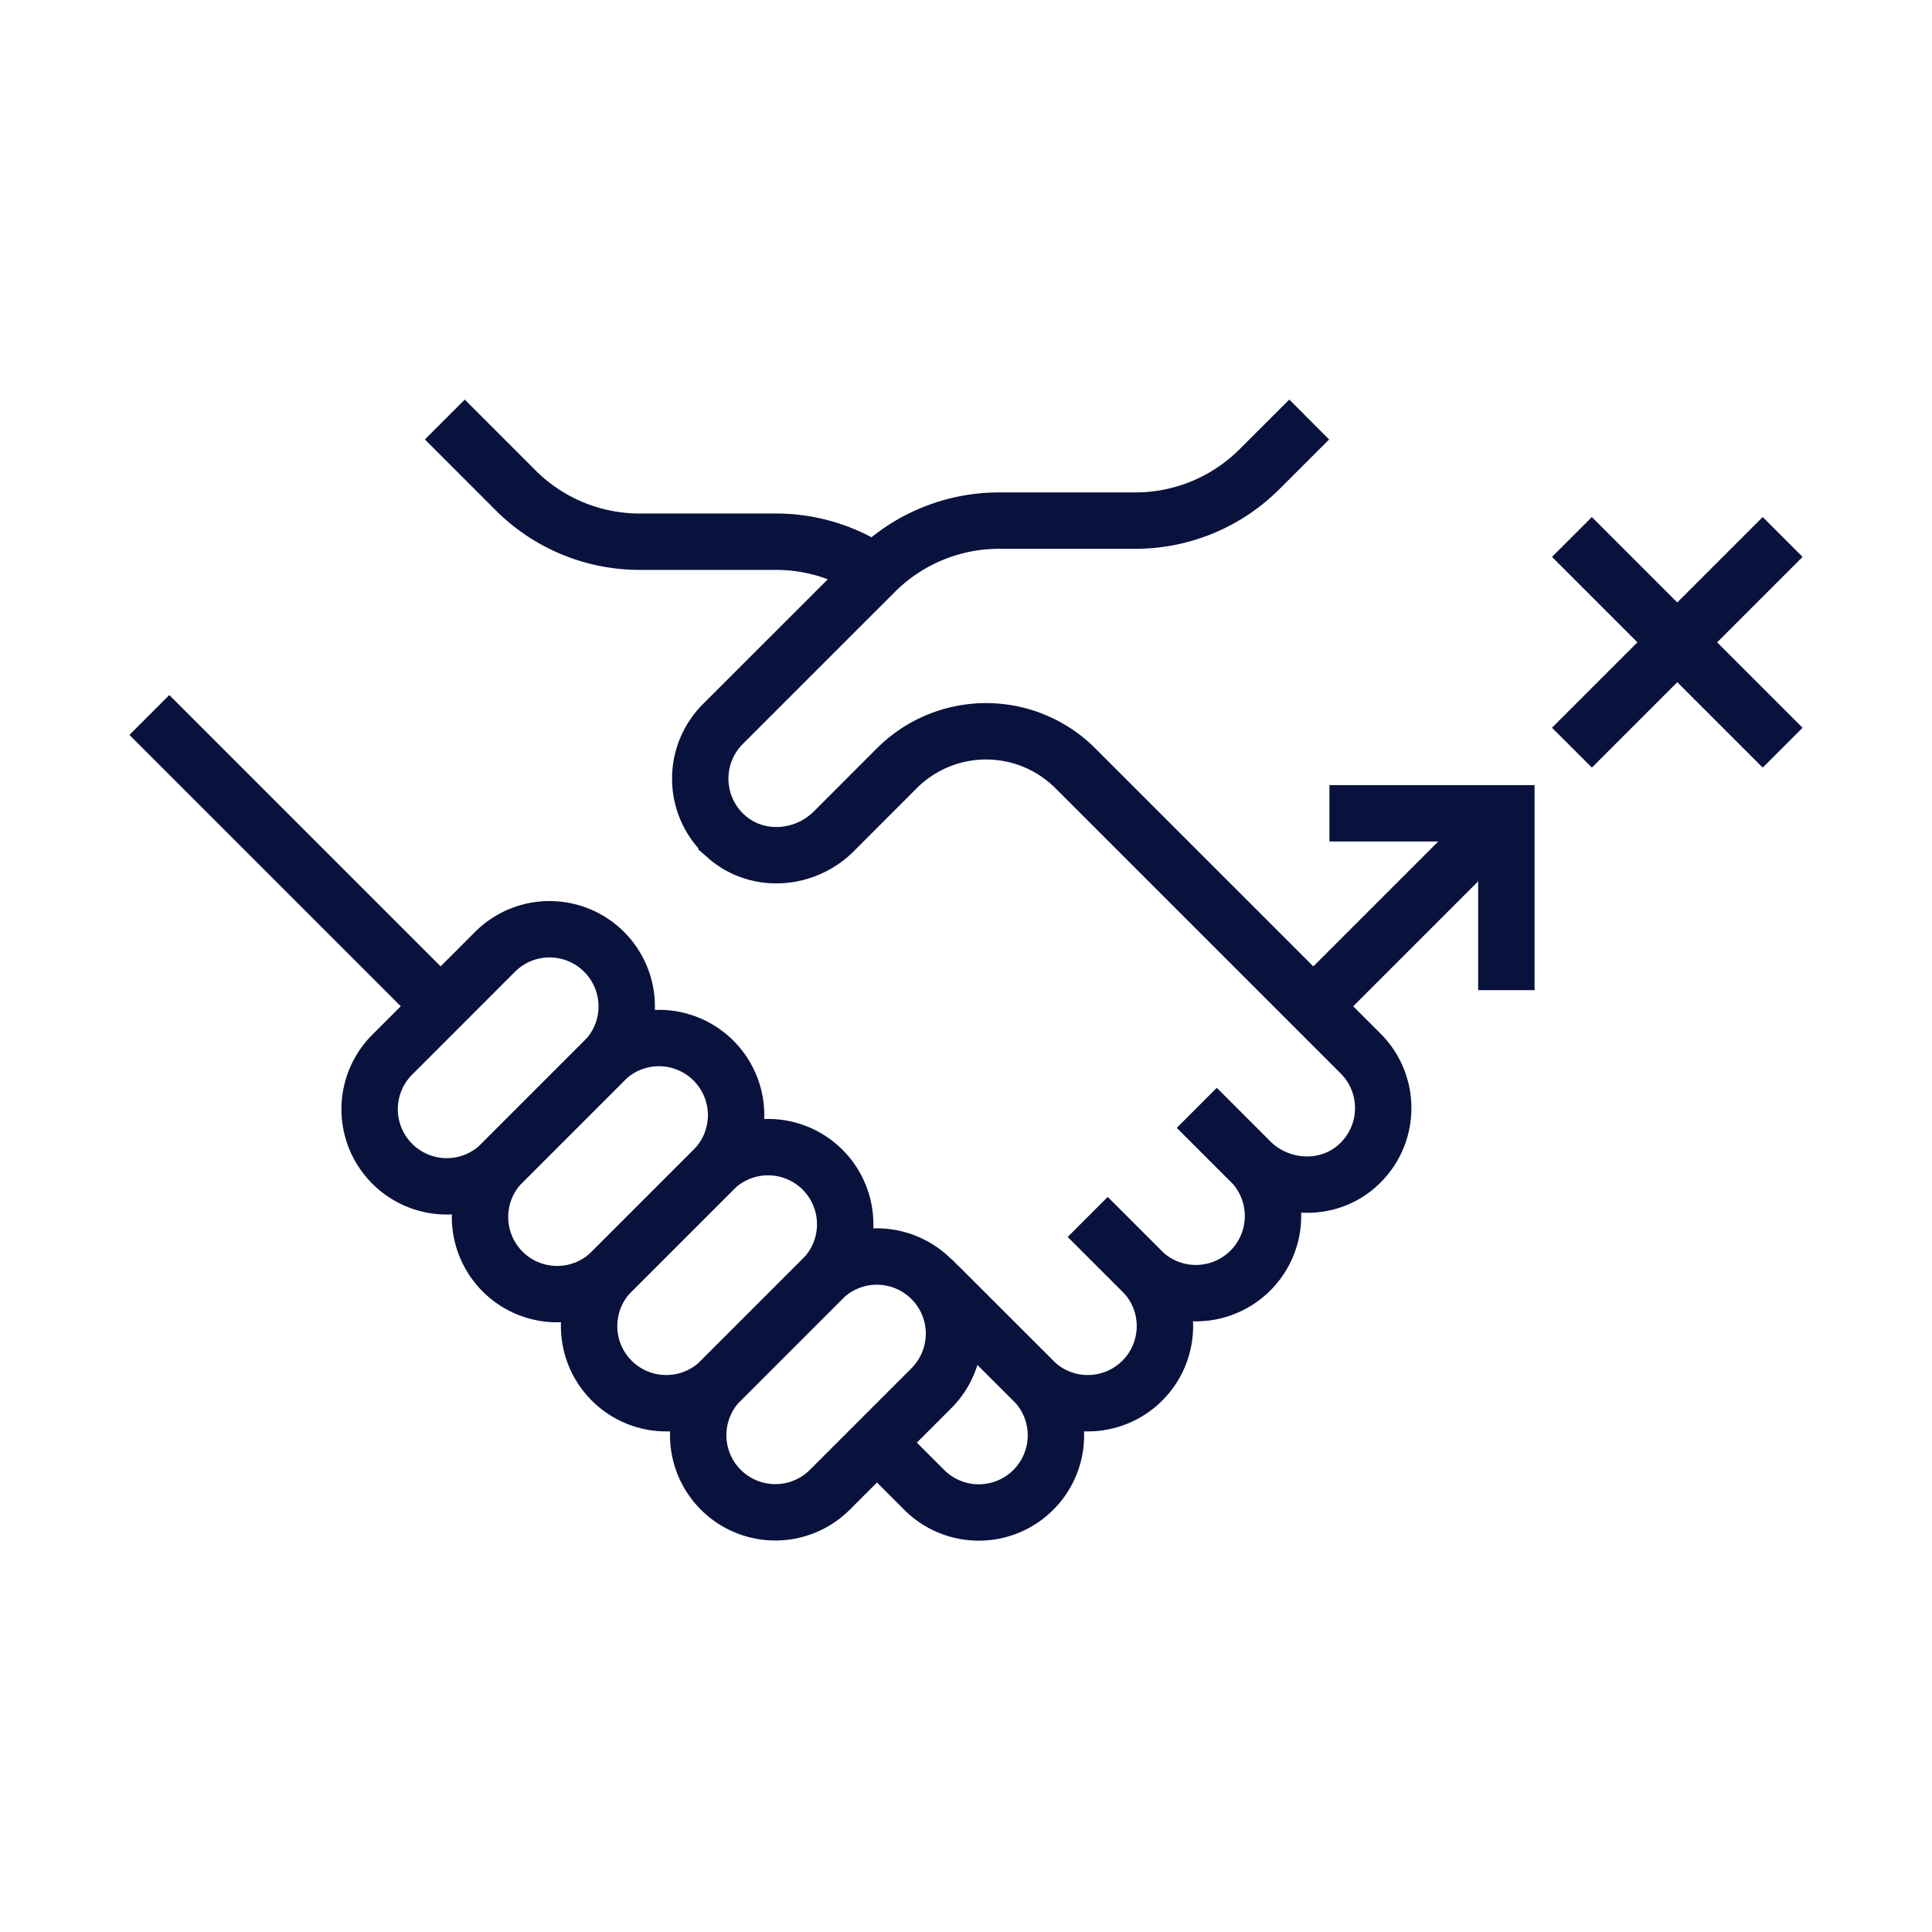
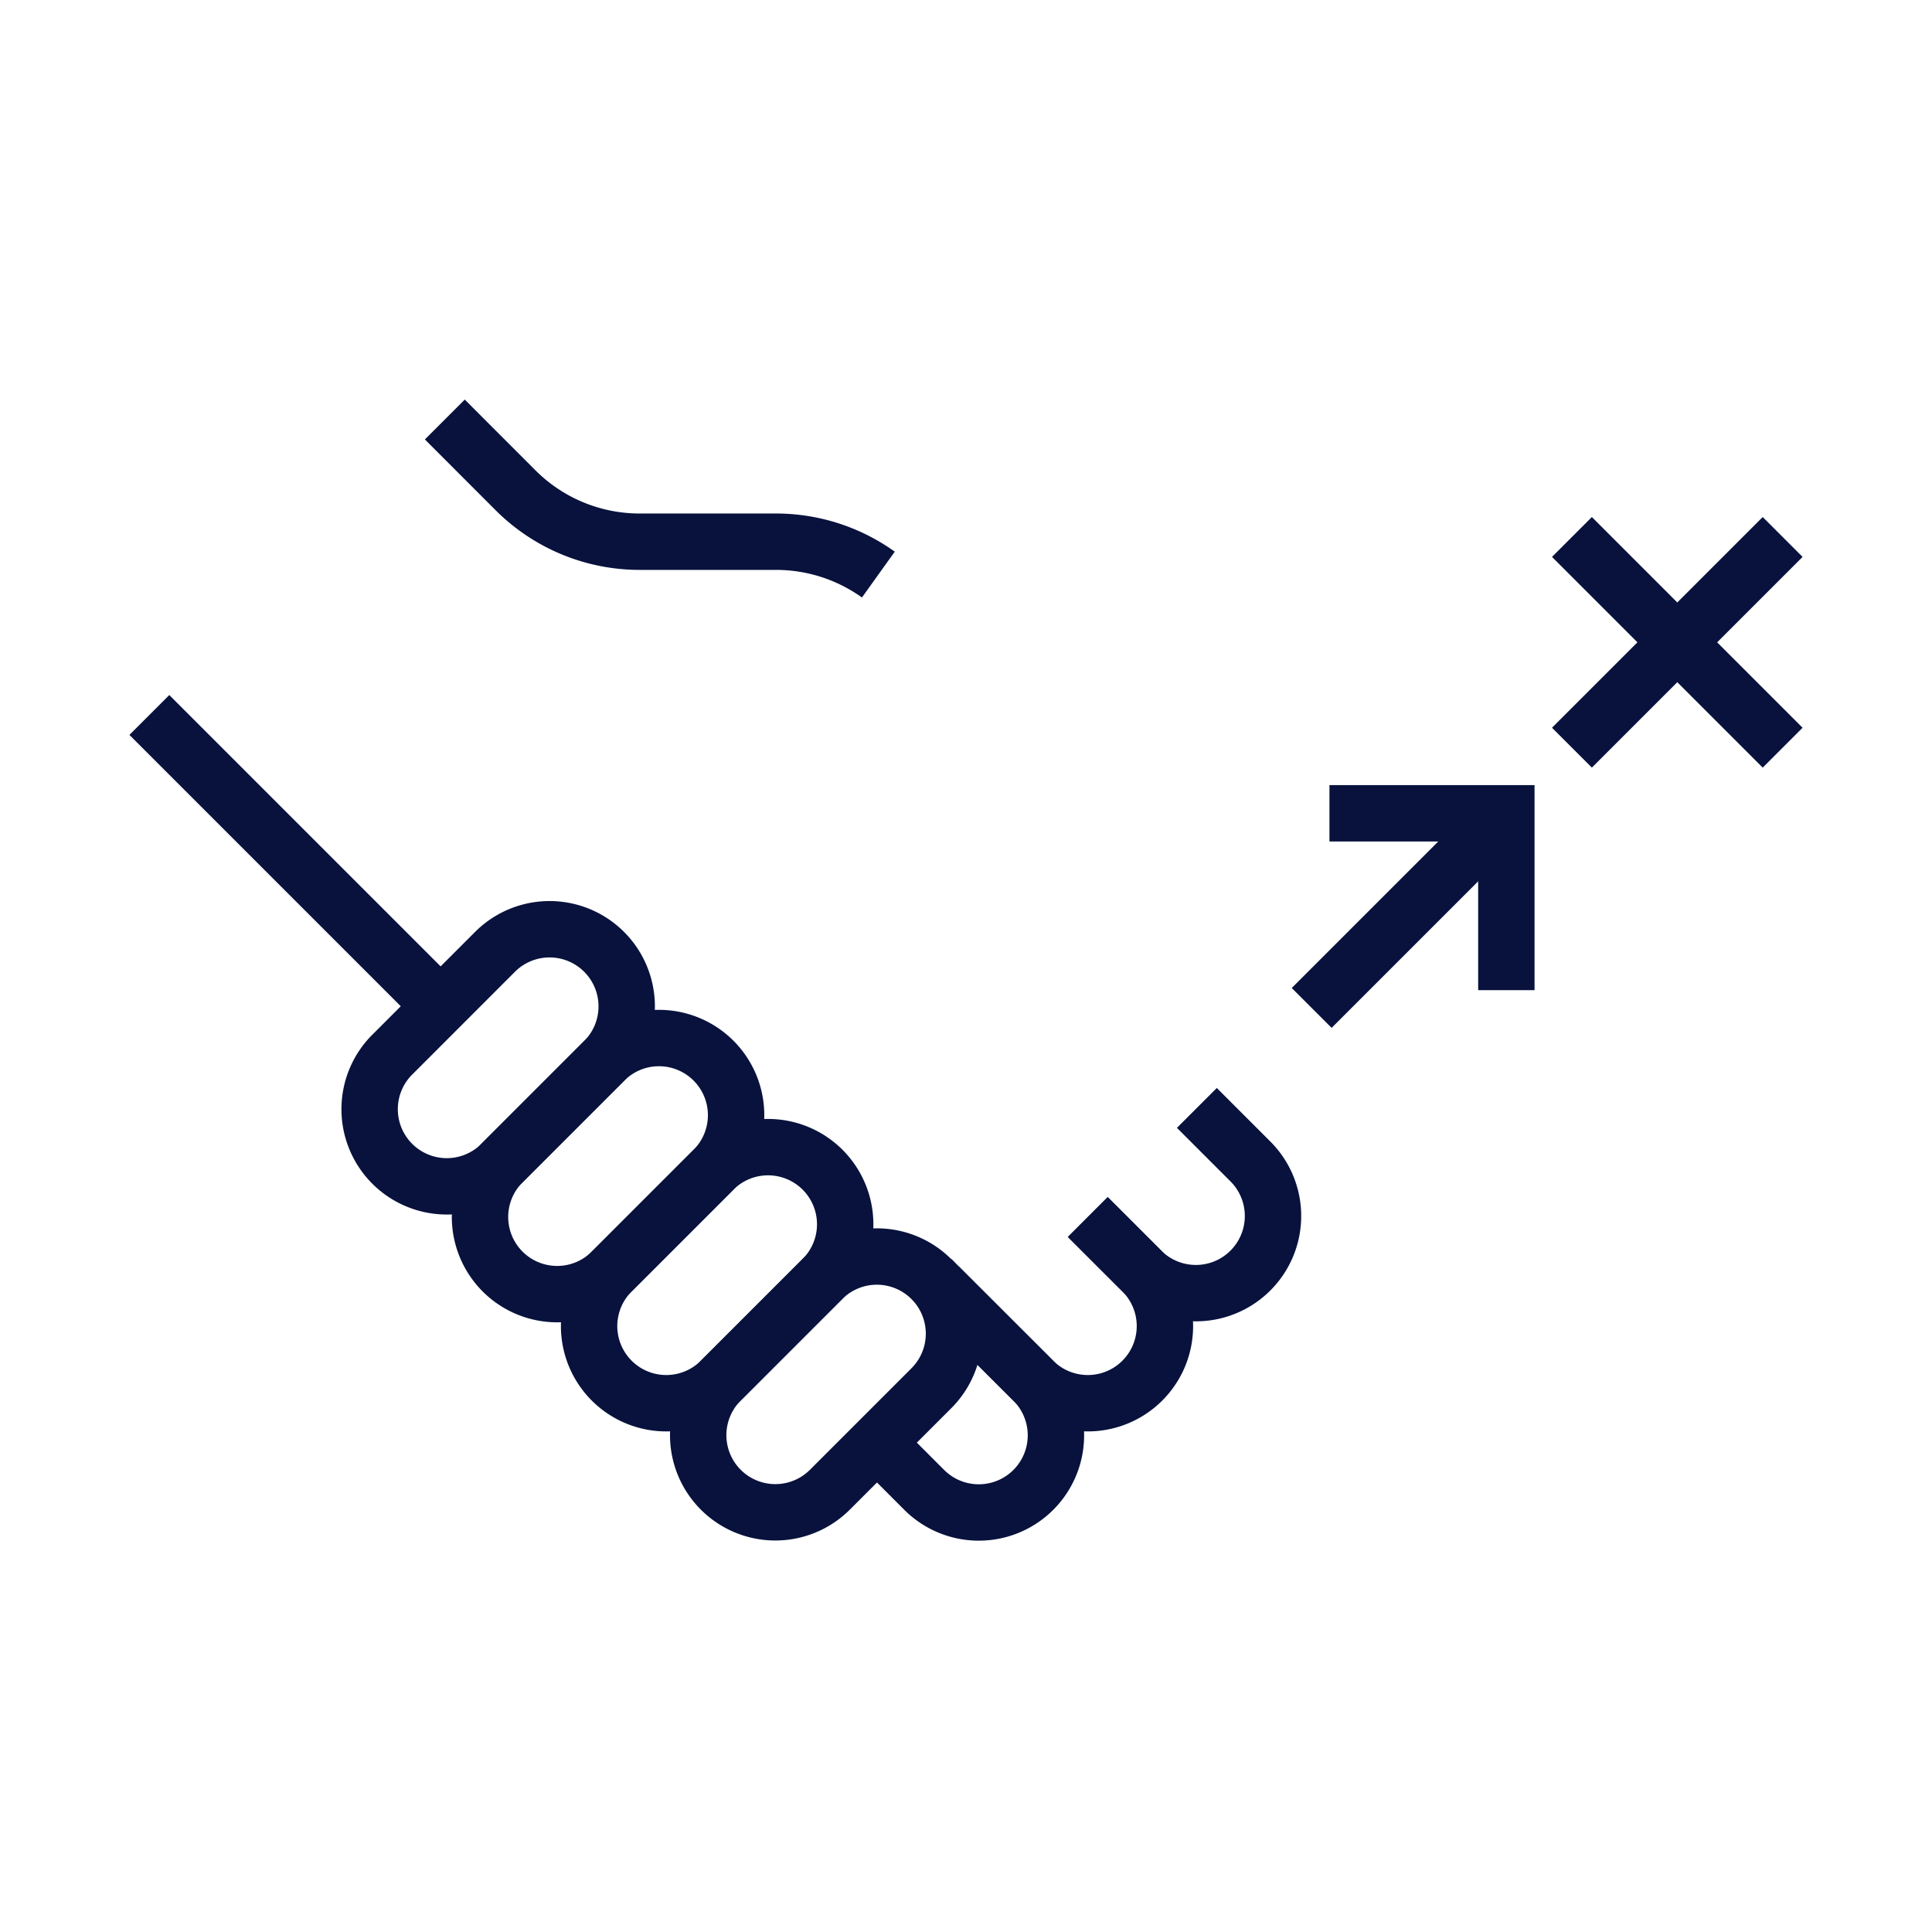
<svg xmlns="http://www.w3.org/2000/svg" id="Layer_1" data-name="Layer 1" width="416" height="416" viewBox="0 0 416 416">
  <defs>
    <style>.cls-1{fill:none;stroke:#08123d;stroke-miterlimit:10;stroke-width:12.14px;}</style>
  </defs>
  <path class="cls-1" d="M130.11,228.41l-21.92,21.92a16.61,16.61,0,0,0,23.49,23.49L153.6,251.9a16.61,16.61,0,1,0-23.49-23.49Z" />
  <path class="cls-1" d="M106.62,204.92,84.7,226.85a16.61,16.61,0,1,0,23.49,23.48l21.92-21.92a16.61,16.61,0,0,0-23.49-23.49Z" />
  <path class="cls-1" d="M153.6,251.9l-21.92,21.92a16.61,16.61,0,0,0,23.49,23.49l21.92-21.92A16.61,16.61,0,1,0,153.6,251.9Z" />
  <path class="cls-1" d="M177.09,275.39l-21.92,21.92a16.61,16.61,0,0,0,23.49,23.49l21.92-21.92a16.61,16.61,0,0,0-23.49-23.49Z" />
  <line class="cls-1" x1="282.43" y1="217.03" x2="324.06" y2="175.4" />
  <path class="cls-1" d="M257.71,238.56l11.77,11.77A16.61,16.61,0,0,1,246,273.82l-11.77-11.77" />
-   <path class="cls-1" d="M257.71,238.56l11.37,11.37c6.25,6.26,16.44,7,23.08,1.16a16.6,16.6,0,0,0,.81-24.24l-61.42-61.42a27.18,27.18,0,0,0-38.45,0L179.54,179c-6.26,6.25-16.44,7-23.09,1.16a16.62,16.62,0,0,1-.81-24.25l32.74-32.73a37.78,37.78,0,0,1,26.74-11.08h29.35A37.82,37.82,0,0,0,271.22,101L281.9,90.33" />
  <path class="cls-1" d="M189.13,123.72a37.85,37.85,0,0,0-22-7.08H137.75A37.78,37.78,0,0,1,111,105.56L95.78,90.33" />
  <path class="cls-1" d="M234.22,262.05,246,273.82a16.61,16.61,0,0,1-23.49,23.49L202.15,277" />
  <path class="cls-1" d="M200.58,275.39l21.92,21.92A16.61,16.61,0,0,1,199,320.8l-10.17-10.18" />
  <line class="cls-1" x1="95.24" y1="217.03" x2="32.16" y2="153.95" />
  <line class="cls-1" x1="338.47" y1="115.62" x2="383.84" y2="160.99" />
  <line class="cls-1" x1="383.84" y1="115.62" x2="338.47" y2="160.99" />
  <polyline class="cls-1" points="286.26 175.12 324.35 175.12 324.35 213.2" />
</svg>